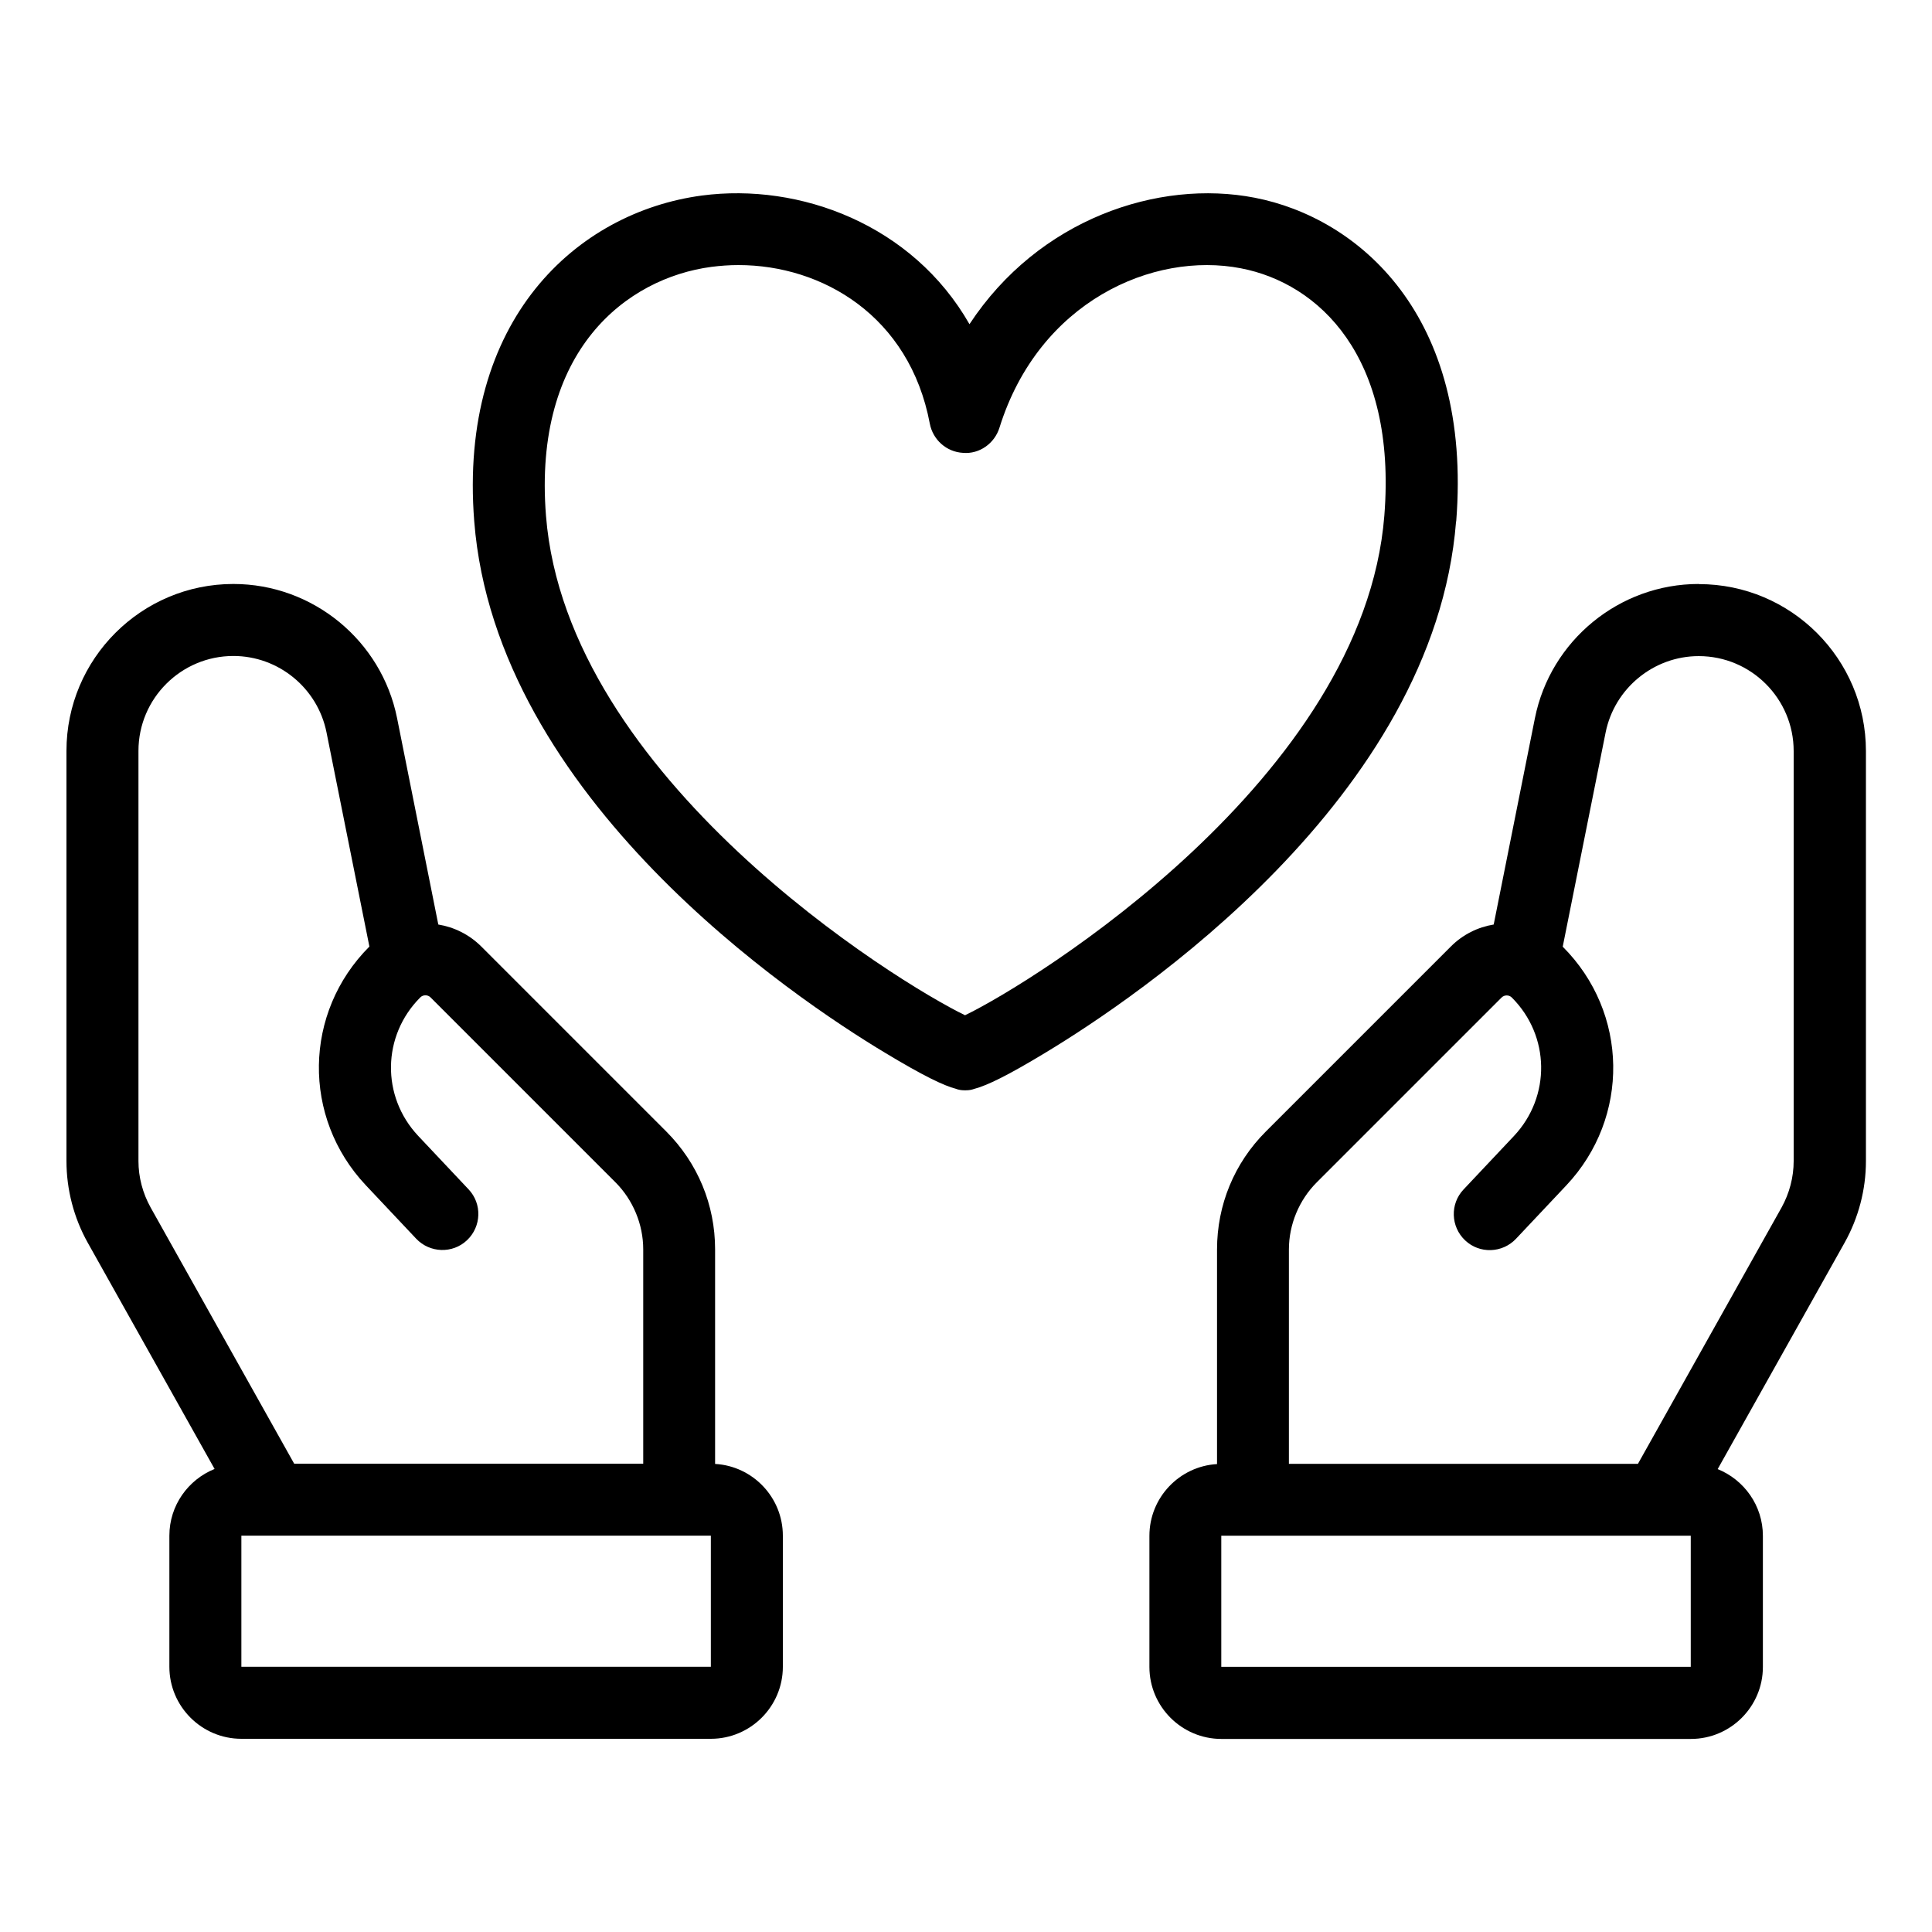
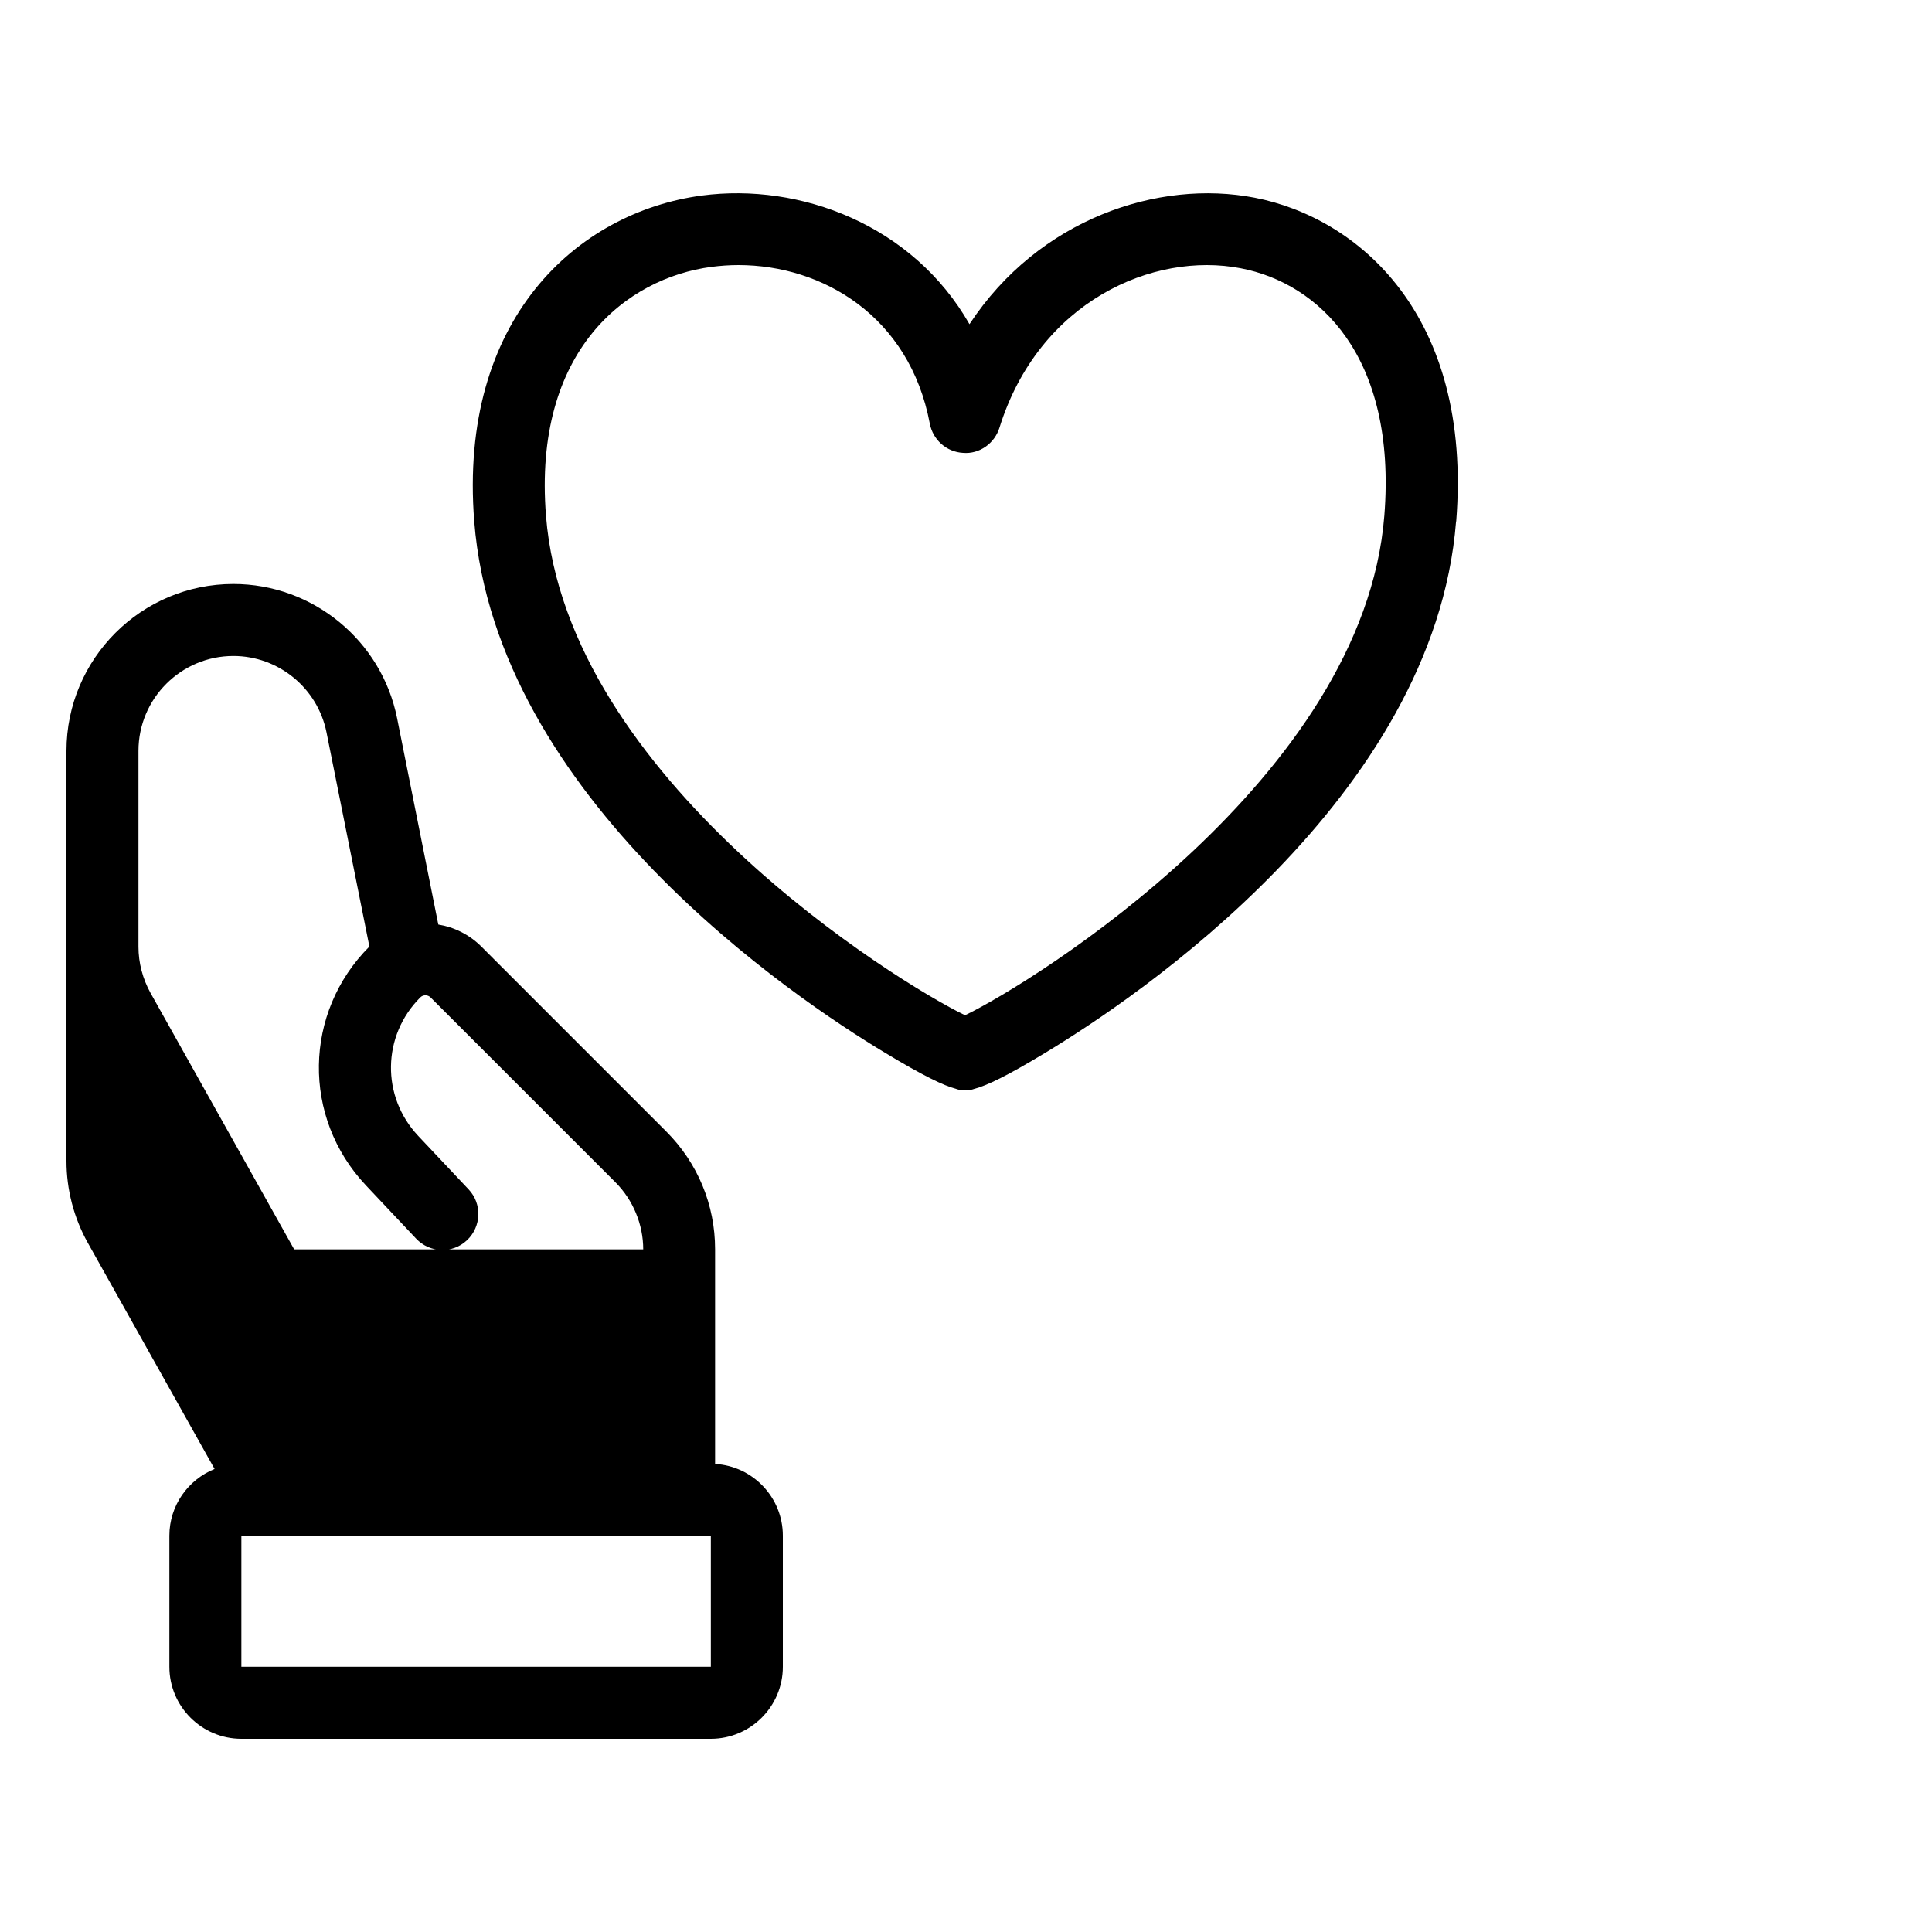
<svg xmlns="http://www.w3.org/2000/svg" viewBox="0 0 150 150" data-sanitized-data-name="Ebene 1" data-name="Ebene 1" id="Ebene_1">
  <path d="m113.06,40.48c1.27-16.07-7.64-23.58-15.65-25.13-7.47-1.45-16.77,1.65-22.14,9.82-4.42-7.74-13.18-10.99-20.77-9.99-9.69,1.29-18.92,9.61-17.68,25.3,1.69,21.49,24.84,37.02,31.9,41.26,2.95,1.78,4.53,2.54,5.51,2.8.19.07.4.11.65.11h.11c.25,0,.46-.04.65-.11.99-.26,2.57-1.02,5.51-2.8,7.05-4.25,30.2-19.77,31.9-41.26h0Zm-38.12,38.35c-5.29-2.55-30.94-18.4-32.55-38.79-1.02-12.87,6.28-18.45,12.84-19.32.7-.09,1.4-.14,2.1-.14,6.53,0,13.29,3.97,14.86,12.31.24,1.26,1.3,2.2,2.58,2.27,1.27.11,2.45-.73,2.83-1.96,3.06-9.8,11.94-13.69,18.74-12.37,6.03,1.16,12.12,6.82,11.14,19.2-1.61,20.39-27.26,36.24-32.55,38.79h0Z" />
-   <path d="m131.88,45.34c-6.15,0-11.5,4.38-12.71,10.42l-3.2,16.02c-1.22.2-2.4.77-3.34,1.72l-14.35,14.35c-2.45,2.45-3.79,5.7-3.79,9.16v16.66c-2.92.17-5.25,2.6-5.25,5.57v10.18c0,3.08,2.51,5.59,5.59,5.59h36.45c3.08,0,5.59-2.51,5.59-5.59v-10.18c0-2.35-1.46-4.35-3.51-5.18l9.85-17.57c1.08-1.93,1.66-4.12,1.66-6.34v-31.84c0-7.15-5.81-12.96-12.96-12.96h0Zm-37.06,84.07v-10.18h36.45v10.18h-36.45Zm44.44-39.27c0,1.26-.33,2.51-.94,3.61l-11.15,19.9h-27.1v-16.64c0-1.94.79-3.84,2.16-5.21l14.35-14.35c.22-.22.58-.22.8,0,2.97,2.97,3.04,7.69.16,10.75l-3.91,4.15c-1.06,1.12-1,2.89.12,3.95,1.12,1.06,2.89,1,3.95-.12l3.91-4.15c4.96-5.27,4.84-13.41-.28-18.53h0l3.33-16.63c.69-3.43,3.73-5.93,7.23-5.93,4.07,0,7.37,3.31,7.37,7.37v31.84h0Z" />
-   <path d="m55.52,113.66v-16.66c0-3.46-1.35-6.71-3.8-9.16l-14.35-14.35c-.94-.94-2.12-1.51-3.34-1.71l-3.2-16.02c-1.21-6.04-6.55-10.42-12.71-10.42-7.15,0-12.96,5.81-12.96,12.96v31.84c0,2.21.57,4.41,1.65,6.34l9.85,17.57c-2.05.83-3.51,2.83-3.51,5.18v10.18c0,3.08,2.51,5.59,5.59,5.59h36.45c3.08,0,5.59-2.51,5.59-5.59v-10.18c0-2.97-2.33-5.4-5.25-5.57h0Zm-44.77-23.52v-31.84c0-4.07,3.31-7.37,7.37-7.37,3.5,0,6.54,2.49,7.23,5.93l3.33,16.63h0c-5.12,5.12-5.24,13.26-.28,18.53l3.91,4.15c1.06,1.12,2.83,1.18,3.95.12,1.12-1.06,1.18-2.83.12-3.95l-3.91-4.15c-2.88-3.06-2.81-7.78.16-10.75.22-.22.58-.22.8,0l14.35,14.35c1.37,1.37,2.16,3.27,2.16,5.21v16.64h-27.1l-11.15-19.9c-.61-1.1-.94-2.34-.94-3.6h0Zm44.44,39.27H18.74v-10.18h36.45v10.18Z" />
+   <path d="m55.52,113.66v-16.66c0-3.46-1.35-6.71-3.8-9.16l-14.35-14.35c-.94-.94-2.12-1.51-3.34-1.71l-3.2-16.02c-1.21-6.04-6.55-10.42-12.71-10.42-7.15,0-12.96,5.81-12.96,12.96v31.84c0,2.21.57,4.41,1.65,6.34l9.85,17.57c-2.05.83-3.51,2.83-3.51,5.18v10.18c0,3.08,2.51,5.59,5.59,5.59h36.45c3.08,0,5.59-2.51,5.59-5.59v-10.18c0-2.97-2.33-5.4-5.25-5.57h0Zm-44.77-23.52v-31.84c0-4.07,3.31-7.37,7.37-7.37,3.5,0,6.54,2.49,7.23,5.93l3.33,16.63h0c-5.12,5.12-5.24,13.26-.28,18.53l3.91,4.15c1.06,1.12,2.83,1.18,3.95.12,1.12-1.06,1.18-2.83.12-3.95l-3.91-4.15c-2.88-3.06-2.81-7.78.16-10.75.22-.22.58-.22.8,0l14.35,14.35c1.37,1.37,2.16,3.27,2.16,5.21h-27.1l-11.15-19.9c-.61-1.1-.94-2.34-.94-3.6h0Zm44.44,39.27H18.74v-10.18h36.45v10.18Z" />
</svg>